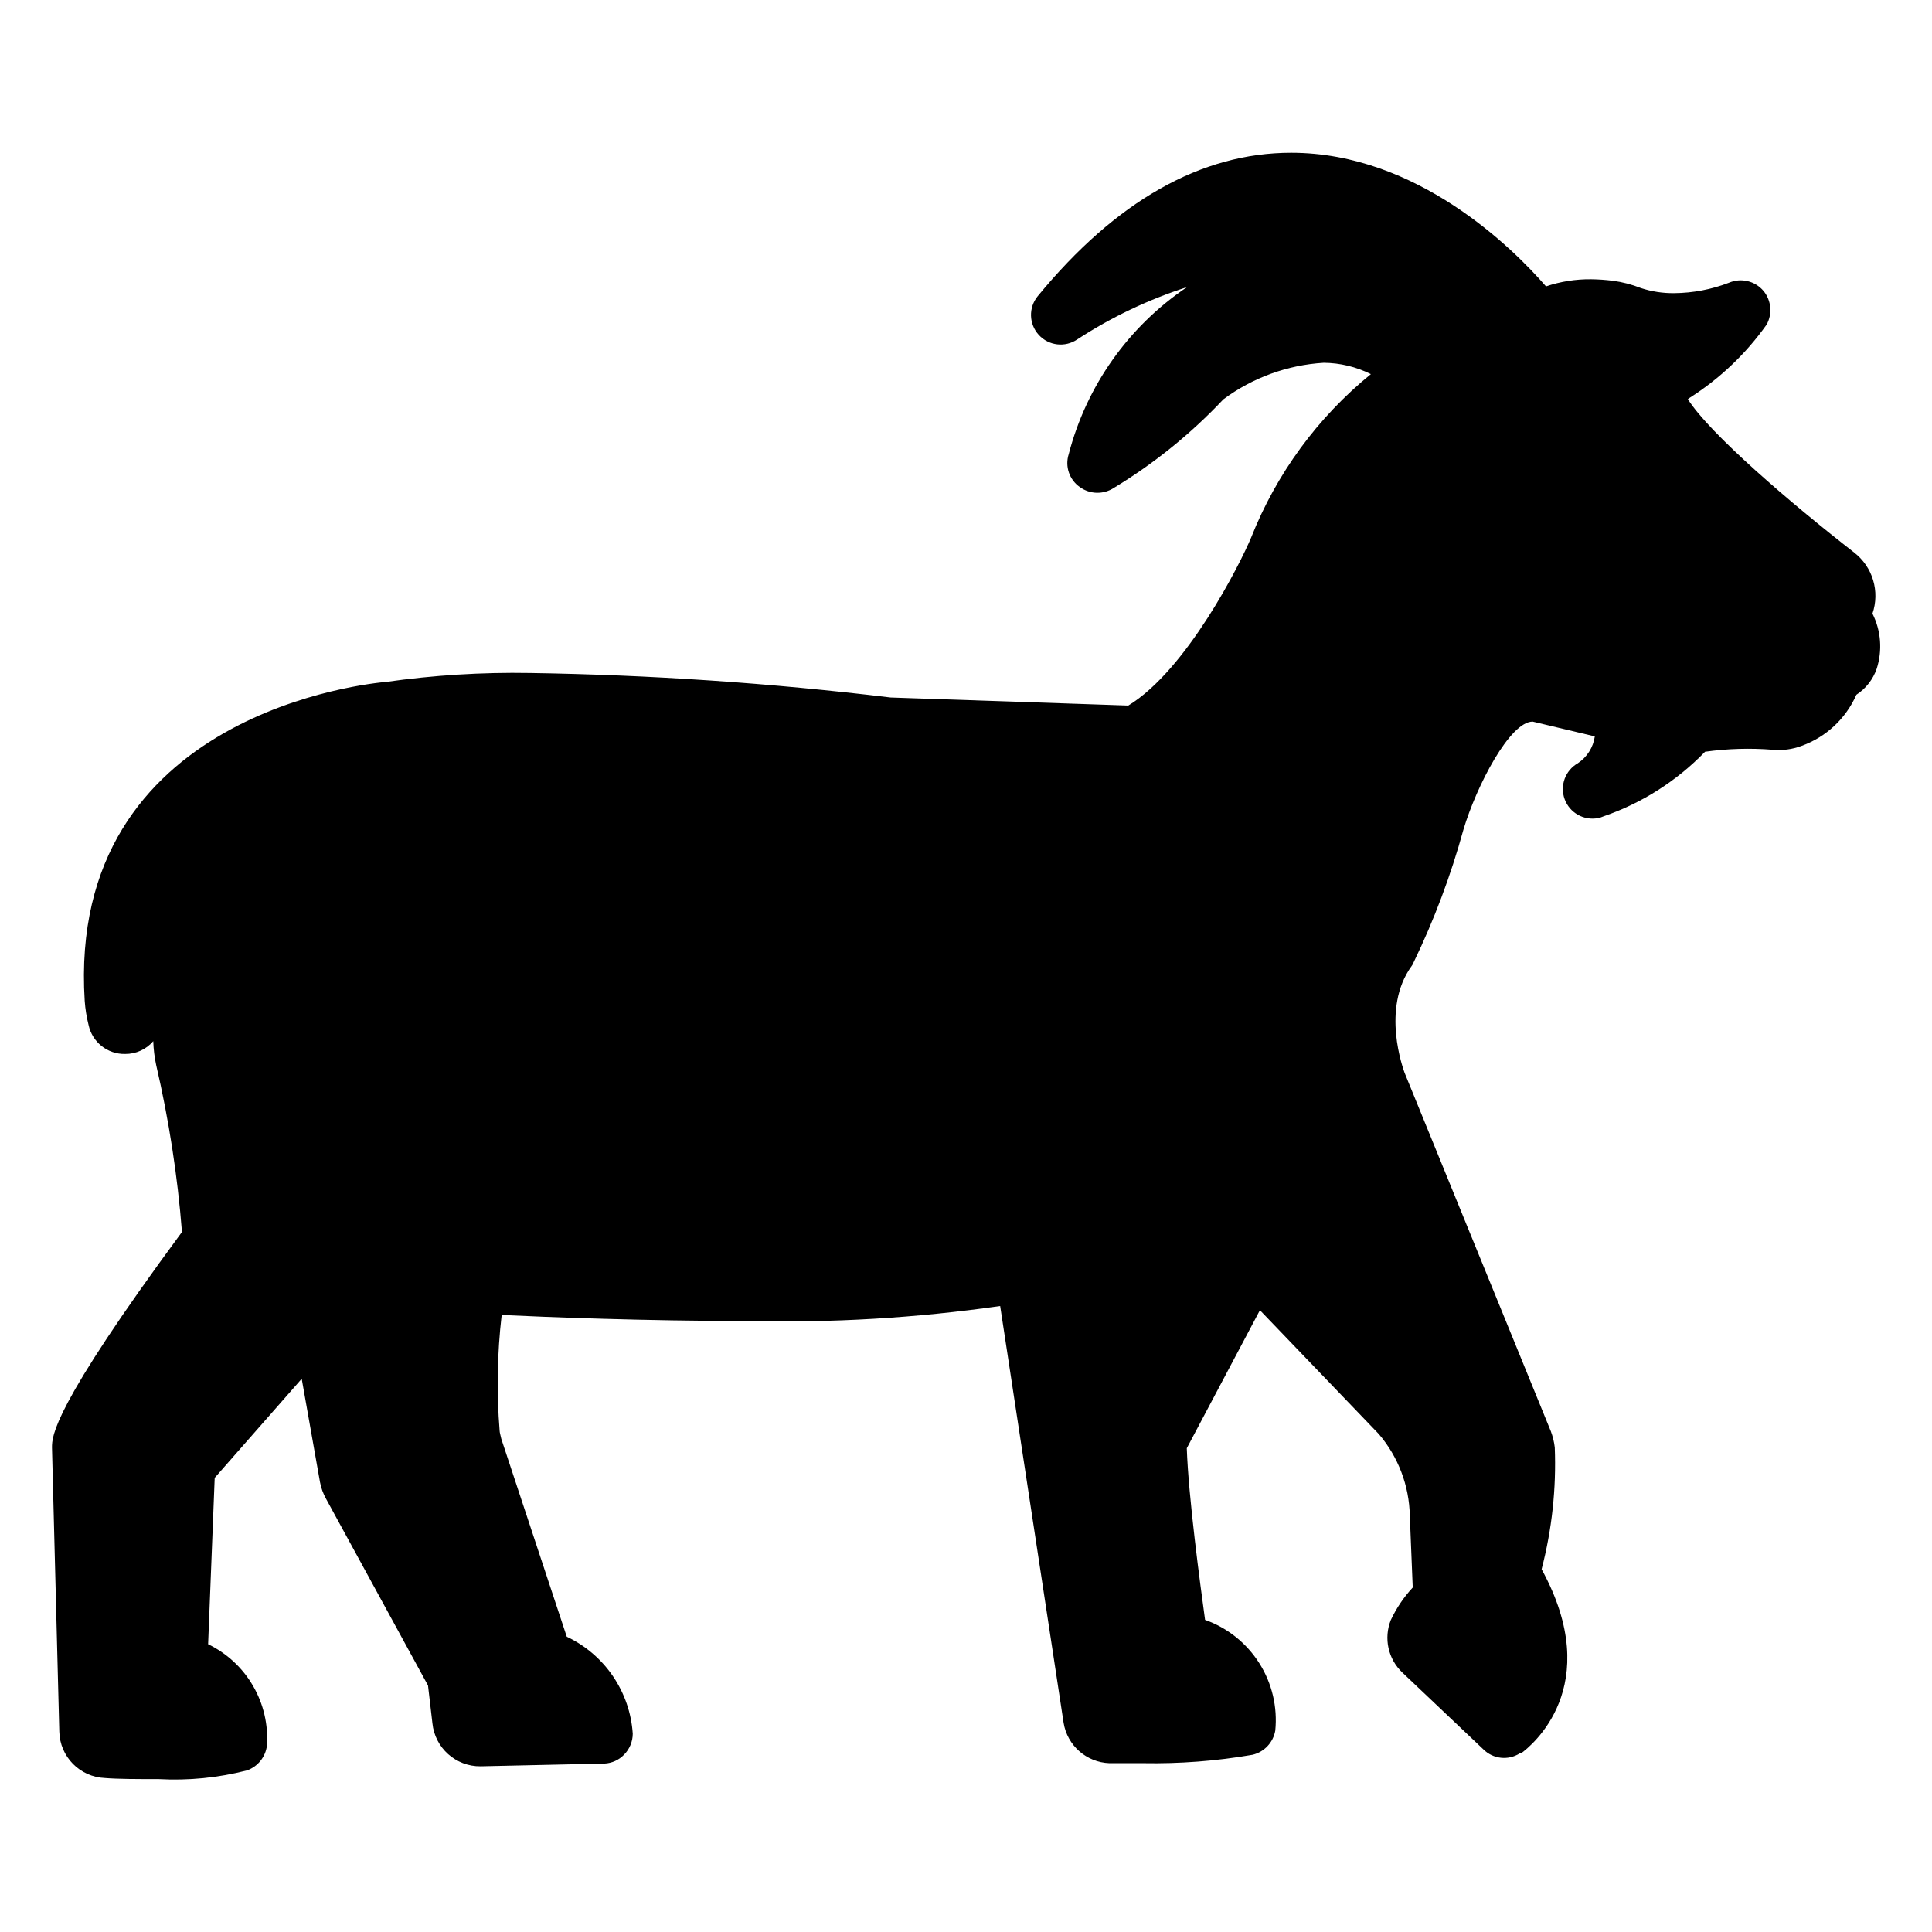
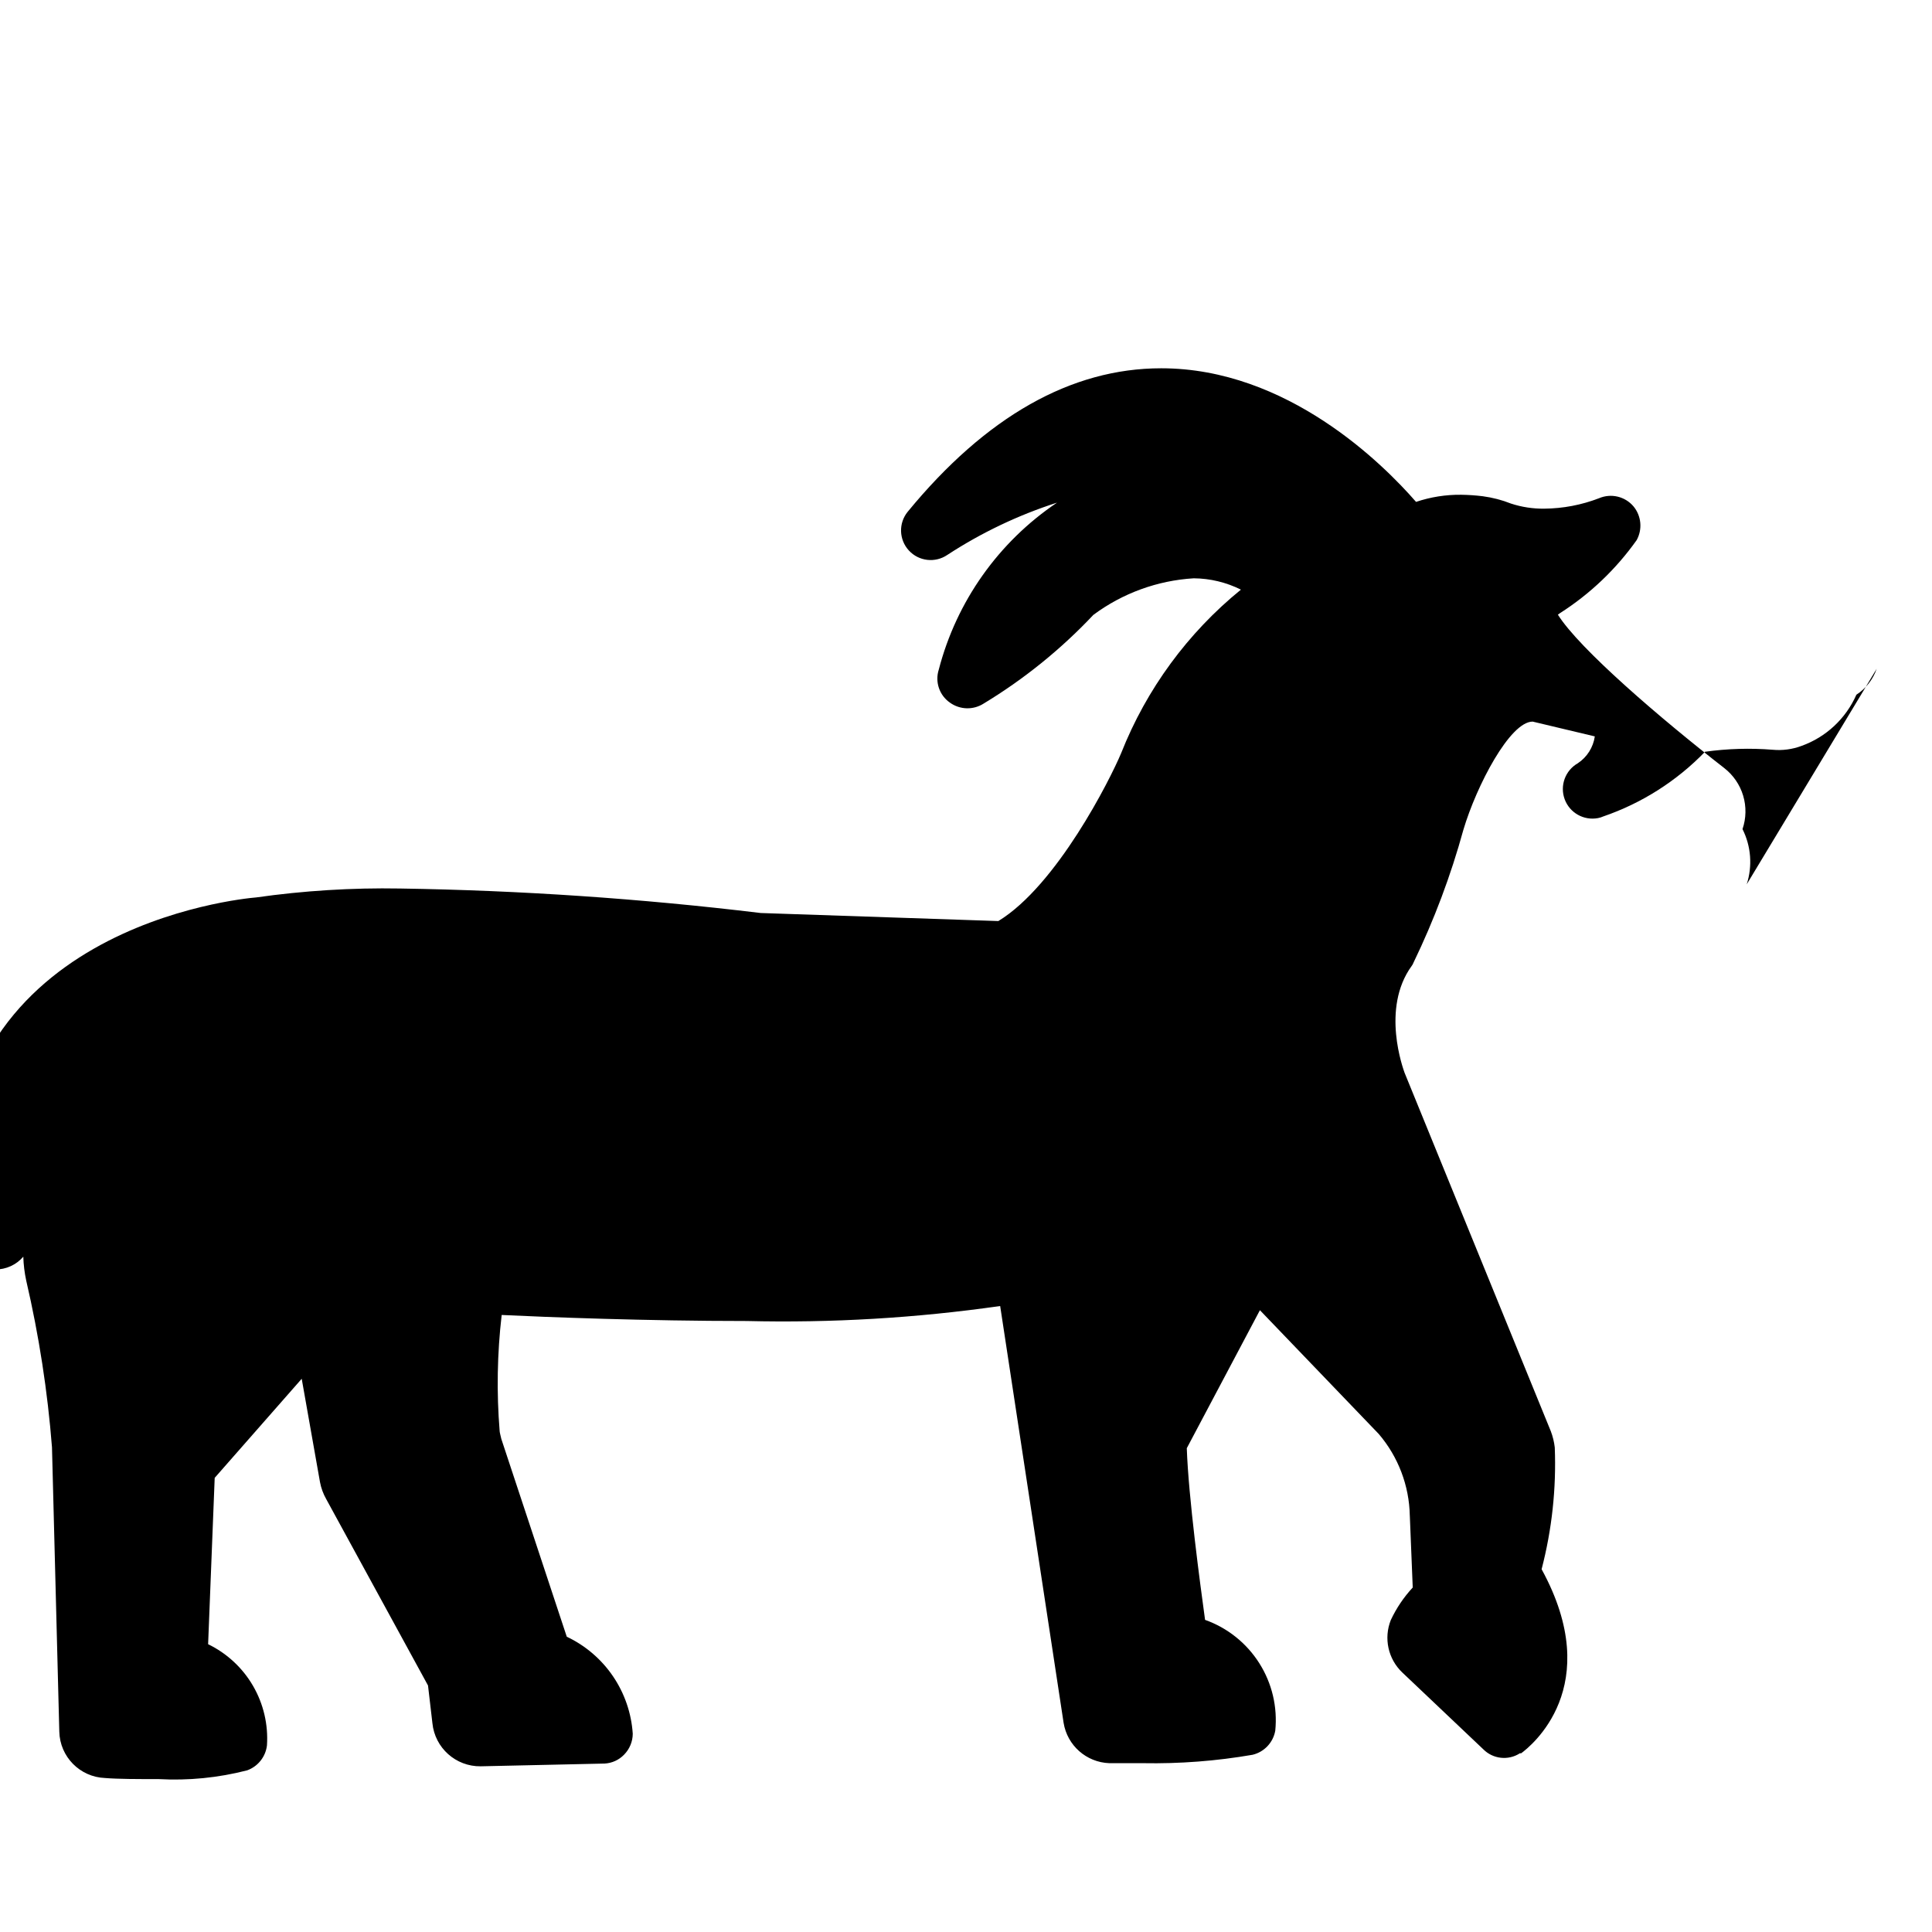
<svg xmlns="http://www.w3.org/2000/svg" fill="#000000" width="800px" height="800px" version="1.1" viewBox="144 144 512 512">
-   <path d="m641.34 321.23c-0.973 2.828-2.867 5.25-5.379 6.879-2.781 6.32-8.035 11.227-14.531 13.562-2.441 0.914-5.059 1.266-7.656 1.02-5.977-0.477-11.984-0.297-17.922 0.531-7.516 7.766-16.762 13.641-26.984 17.148-0.449 0.203-0.922 0.348-1.406 0.438-3.766 0.703-7.492-1.414-8.812-5.012-1.316-3.598 0.156-7.625 3.484-9.523 2.449-1.621 4.086-4.215 4.508-7.121l-16.473-3.922c-6.008 0-14.871 16.957-18.359 28.68-3.328 12.113-7.754 23.902-13.227 35.215-0.113 0.316-0.273 0.609-0.484 0.875-8.188 11.289-2.18 27.371-1.891 28.242l38.754 94.996h0.004c0.535 1.402 0.895 2.867 1.066 4.359 0.426 10.867-0.75 21.738-3.488 32.262 17.051 31.148-2.953 46.988-5.426 48.781h-0.34v0.004c-3.078 1.973-7.113 1.527-9.688-1.066l-21.461-20.348c-3.766-3.574-4.973-9.078-3.051-13.902 1.48-3.156 3.441-6.062 5.812-8.621l-0.773-19.039h-0.004c-0.152-7.953-3.062-15.609-8.234-21.656l-31.488-32.797-19.379 36.574c0.438 12.934 3.535 35.945 4.844 45.488l0.004 0.004c5.934 2.109 10.988 6.148 14.359 11.469 3.375 5.32 4.867 11.617 4.242 17.887-0.551 3.137-2.91 5.648-6.008 6.394-9.598 1.66-19.328 2.406-29.066 2.227h-8.914c-6.074-0.223-11.145-4.703-12.109-10.703l-16.809-110.45c-22.25 3.188-44.723 4.516-67.191 3.973-26.645 0-52.852-1.016-64.914-1.598-1.191 10.227-1.371 20.547-0.535 30.809 0 0.289 0.289 1.355 0.438 2.035l17.344 52.414v0.004c4.941 2.336 9.172 5.957 12.246 10.477 3.074 4.523 4.887 9.789 5.242 15.246-0.012 2.09-0.848 4.09-2.328 5.57-1.355 1.391-3.191 2.223-5.133 2.324l-32.844 0.727c-6.582 0.082-12.137-4.879-12.789-11.434l-1.164-9.98-26.984-49.41c-0.793-1.398-1.348-2.922-1.645-4.504l-4.844-27.371-23.059 26.258-1.742 44.082h-0.004c4.977 2.41 9.121 6.254 11.902 11.035 2.777 4.781 4.066 10.285 3.695 15.801-0.363 3.008-2.387 5.555-5.231 6.59-7.664 1.98-15.59 2.762-23.496 2.324-5.426 0-10.707 0-14.195-0.289h0.004c-6.656-0.254-11.965-5.644-12.113-12.305l-1.938-75.281c0-2.953 0-10.414 34.441-57.113h0.004c-1.168-14.895-3.453-29.68-6.832-44.23-0.449-2.086-0.711-4.211-0.773-6.344-1.863 2.176-4.594 3.418-7.461 3.391-4.664 0.098-8.734-3.141-9.688-7.703-0.527-2.082-0.867-4.207-1.02-6.348-4.844-76.688 76.348-84.242 79.785-84.535v0.004c12.66-1.801 25.441-2.598 38.223-2.375 31.953 0.492 63.855 2.66 95.578 6.492l62.977 2.133c15.504-9.449 29.648-37.547 32.555-44.52 6.691-16.918 17.617-31.828 31.73-43.309-3.883-1.941-8.16-2.969-12.5-3.004-9.617 0.578-18.855 3.945-26.594 9.688-8.582 9.109-18.359 17.016-29.066 23.496-2.75 1.773-6.309 1.676-8.961-0.242-2.793-1.945-3.992-5.481-2.957-8.719 4.691-18.094 15.84-33.84 31.344-44.277-10.262 3.301-20.039 7.957-29.066 13.852-3.219 2.195-7.562 1.699-10.199-1.172-2.637-2.867-2.769-7.234-0.312-10.258 20.734-25.238 43.309-38.027 67.191-38.027 33.426 0 58.859 25.434 67.531 35.41h-0.004c3.856-1.301 7.902-1.938 11.969-1.891 1.91 0.027 3.816 0.156 5.715 0.391 2.555 0.34 5.062 0.988 7.461 1.938 2.844 0.934 5.824 1.391 8.816 1.355 4.969-0.039 9.895-0.977 14.531-2.762 3.199-1.371 6.918-0.484 9.156 2.18 2.07 2.523 2.394 6.055 0.824 8.914-5.469 7.711-12.379 14.293-20.348 19.375l-0.531 0.387c5.715 9.105 27.32 27.613 44.082 40.645v0.004c2.394 1.855 4.148 4.41 5.016 7.312 0.867 2.902 0.809 6-0.172 8.867 2.277 4.539 2.676 9.793 1.117 14.629z" />
+   <path d="m641.34 321.23c-0.973 2.828-2.867 5.25-5.379 6.879-2.781 6.32-8.035 11.227-14.531 13.562-2.441 0.914-5.059 1.266-7.656 1.02-5.977-0.477-11.984-0.297-17.922 0.531-7.516 7.766-16.762 13.641-26.984 17.148-0.449 0.203-0.922 0.348-1.406 0.438-3.766 0.703-7.492-1.414-8.812-5.012-1.316-3.598 0.156-7.625 3.484-9.523 2.449-1.621 4.086-4.215 4.508-7.121l-16.473-3.922c-6.008 0-14.871 16.957-18.359 28.68-3.328 12.113-7.754 23.902-13.227 35.215-0.113 0.316-0.273 0.609-0.484 0.875-8.188 11.289-2.18 27.371-1.891 28.242l38.754 94.996h0.004c0.535 1.402 0.895 2.867 1.066 4.359 0.426 10.867-0.75 21.738-3.488 32.262 17.051 31.148-2.953 46.988-5.426 48.781h-0.34v0.004c-3.078 1.973-7.113 1.527-9.688-1.066l-21.461-20.348c-3.766-3.574-4.973-9.078-3.051-13.902 1.48-3.156 3.441-6.062 5.812-8.621l-0.773-19.039h-0.004c-0.152-7.953-3.062-15.609-8.234-21.656l-31.488-32.797-19.379 36.574c0.438 12.934 3.535 35.945 4.844 45.488l0.004 0.004c5.934 2.109 10.988 6.148 14.359 11.469 3.375 5.32 4.867 11.617 4.242 17.887-0.551 3.137-2.91 5.648-6.008 6.394-9.598 1.66-19.328 2.406-29.066 2.227h-8.914c-6.074-0.223-11.145-4.703-12.109-10.703l-16.809-110.45c-22.25 3.188-44.723 4.516-67.191 3.973-26.645 0-52.852-1.016-64.914-1.598-1.191 10.227-1.371 20.547-0.535 30.809 0 0.289 0.289 1.355 0.438 2.035l17.344 52.414v0.004c4.941 2.336 9.172 5.957 12.246 10.477 3.074 4.523 4.887 9.789 5.242 15.246-0.012 2.09-0.848 4.09-2.328 5.57-1.355 1.391-3.191 2.223-5.133 2.324l-32.844 0.727c-6.582 0.082-12.137-4.879-12.789-11.434l-1.164-9.98-26.984-49.41c-0.793-1.398-1.348-2.922-1.645-4.504l-4.844-27.371-23.059 26.258-1.742 44.082h-0.004c4.977 2.41 9.121 6.254 11.902 11.035 2.777 4.781 4.066 10.285 3.695 15.801-0.363 3.008-2.387 5.555-5.231 6.59-7.664 1.98-15.59 2.762-23.496 2.324-5.426 0-10.707 0-14.195-0.289h0.004c-6.656-0.254-11.965-5.644-12.113-12.305l-1.938-75.281h0.004c-1.168-14.895-3.453-29.68-6.832-44.23-0.449-2.086-0.711-4.211-0.773-6.344-1.863 2.176-4.594 3.418-7.461 3.391-4.664 0.098-8.734-3.141-9.688-7.703-0.527-2.082-0.867-4.207-1.02-6.348-4.844-76.688 76.348-84.242 79.785-84.535v0.004c12.66-1.801 25.441-2.598 38.223-2.375 31.953 0.492 63.855 2.66 95.578 6.492l62.977 2.133c15.504-9.449 29.648-37.547 32.555-44.52 6.691-16.918 17.617-31.828 31.73-43.309-3.883-1.941-8.16-2.969-12.5-3.004-9.617 0.578-18.855 3.945-26.594 9.688-8.582 9.109-18.359 17.016-29.066 23.496-2.75 1.773-6.309 1.676-8.961-0.242-2.793-1.945-3.992-5.481-2.957-8.719 4.691-18.094 15.84-33.84 31.344-44.277-10.262 3.301-20.039 7.957-29.066 13.852-3.219 2.195-7.562 1.699-10.199-1.172-2.637-2.867-2.769-7.234-0.312-10.258 20.734-25.238 43.309-38.027 67.191-38.027 33.426 0 58.859 25.434 67.531 35.41h-0.004c3.856-1.301 7.902-1.938 11.969-1.891 1.91 0.027 3.816 0.156 5.715 0.391 2.555 0.34 5.062 0.988 7.461 1.938 2.844 0.934 5.824 1.391 8.816 1.355 4.969-0.039 9.895-0.977 14.531-2.762 3.199-1.371 6.918-0.484 9.156 2.18 2.07 2.523 2.394 6.055 0.824 8.914-5.469 7.711-12.379 14.293-20.348 19.375l-0.531 0.387c5.715 9.105 27.32 27.613 44.082 40.645v0.004c2.394 1.855 4.148 4.41 5.016 7.312 0.867 2.902 0.809 6-0.172 8.867 2.277 4.539 2.676 9.793 1.117 14.629z" />
</svg>